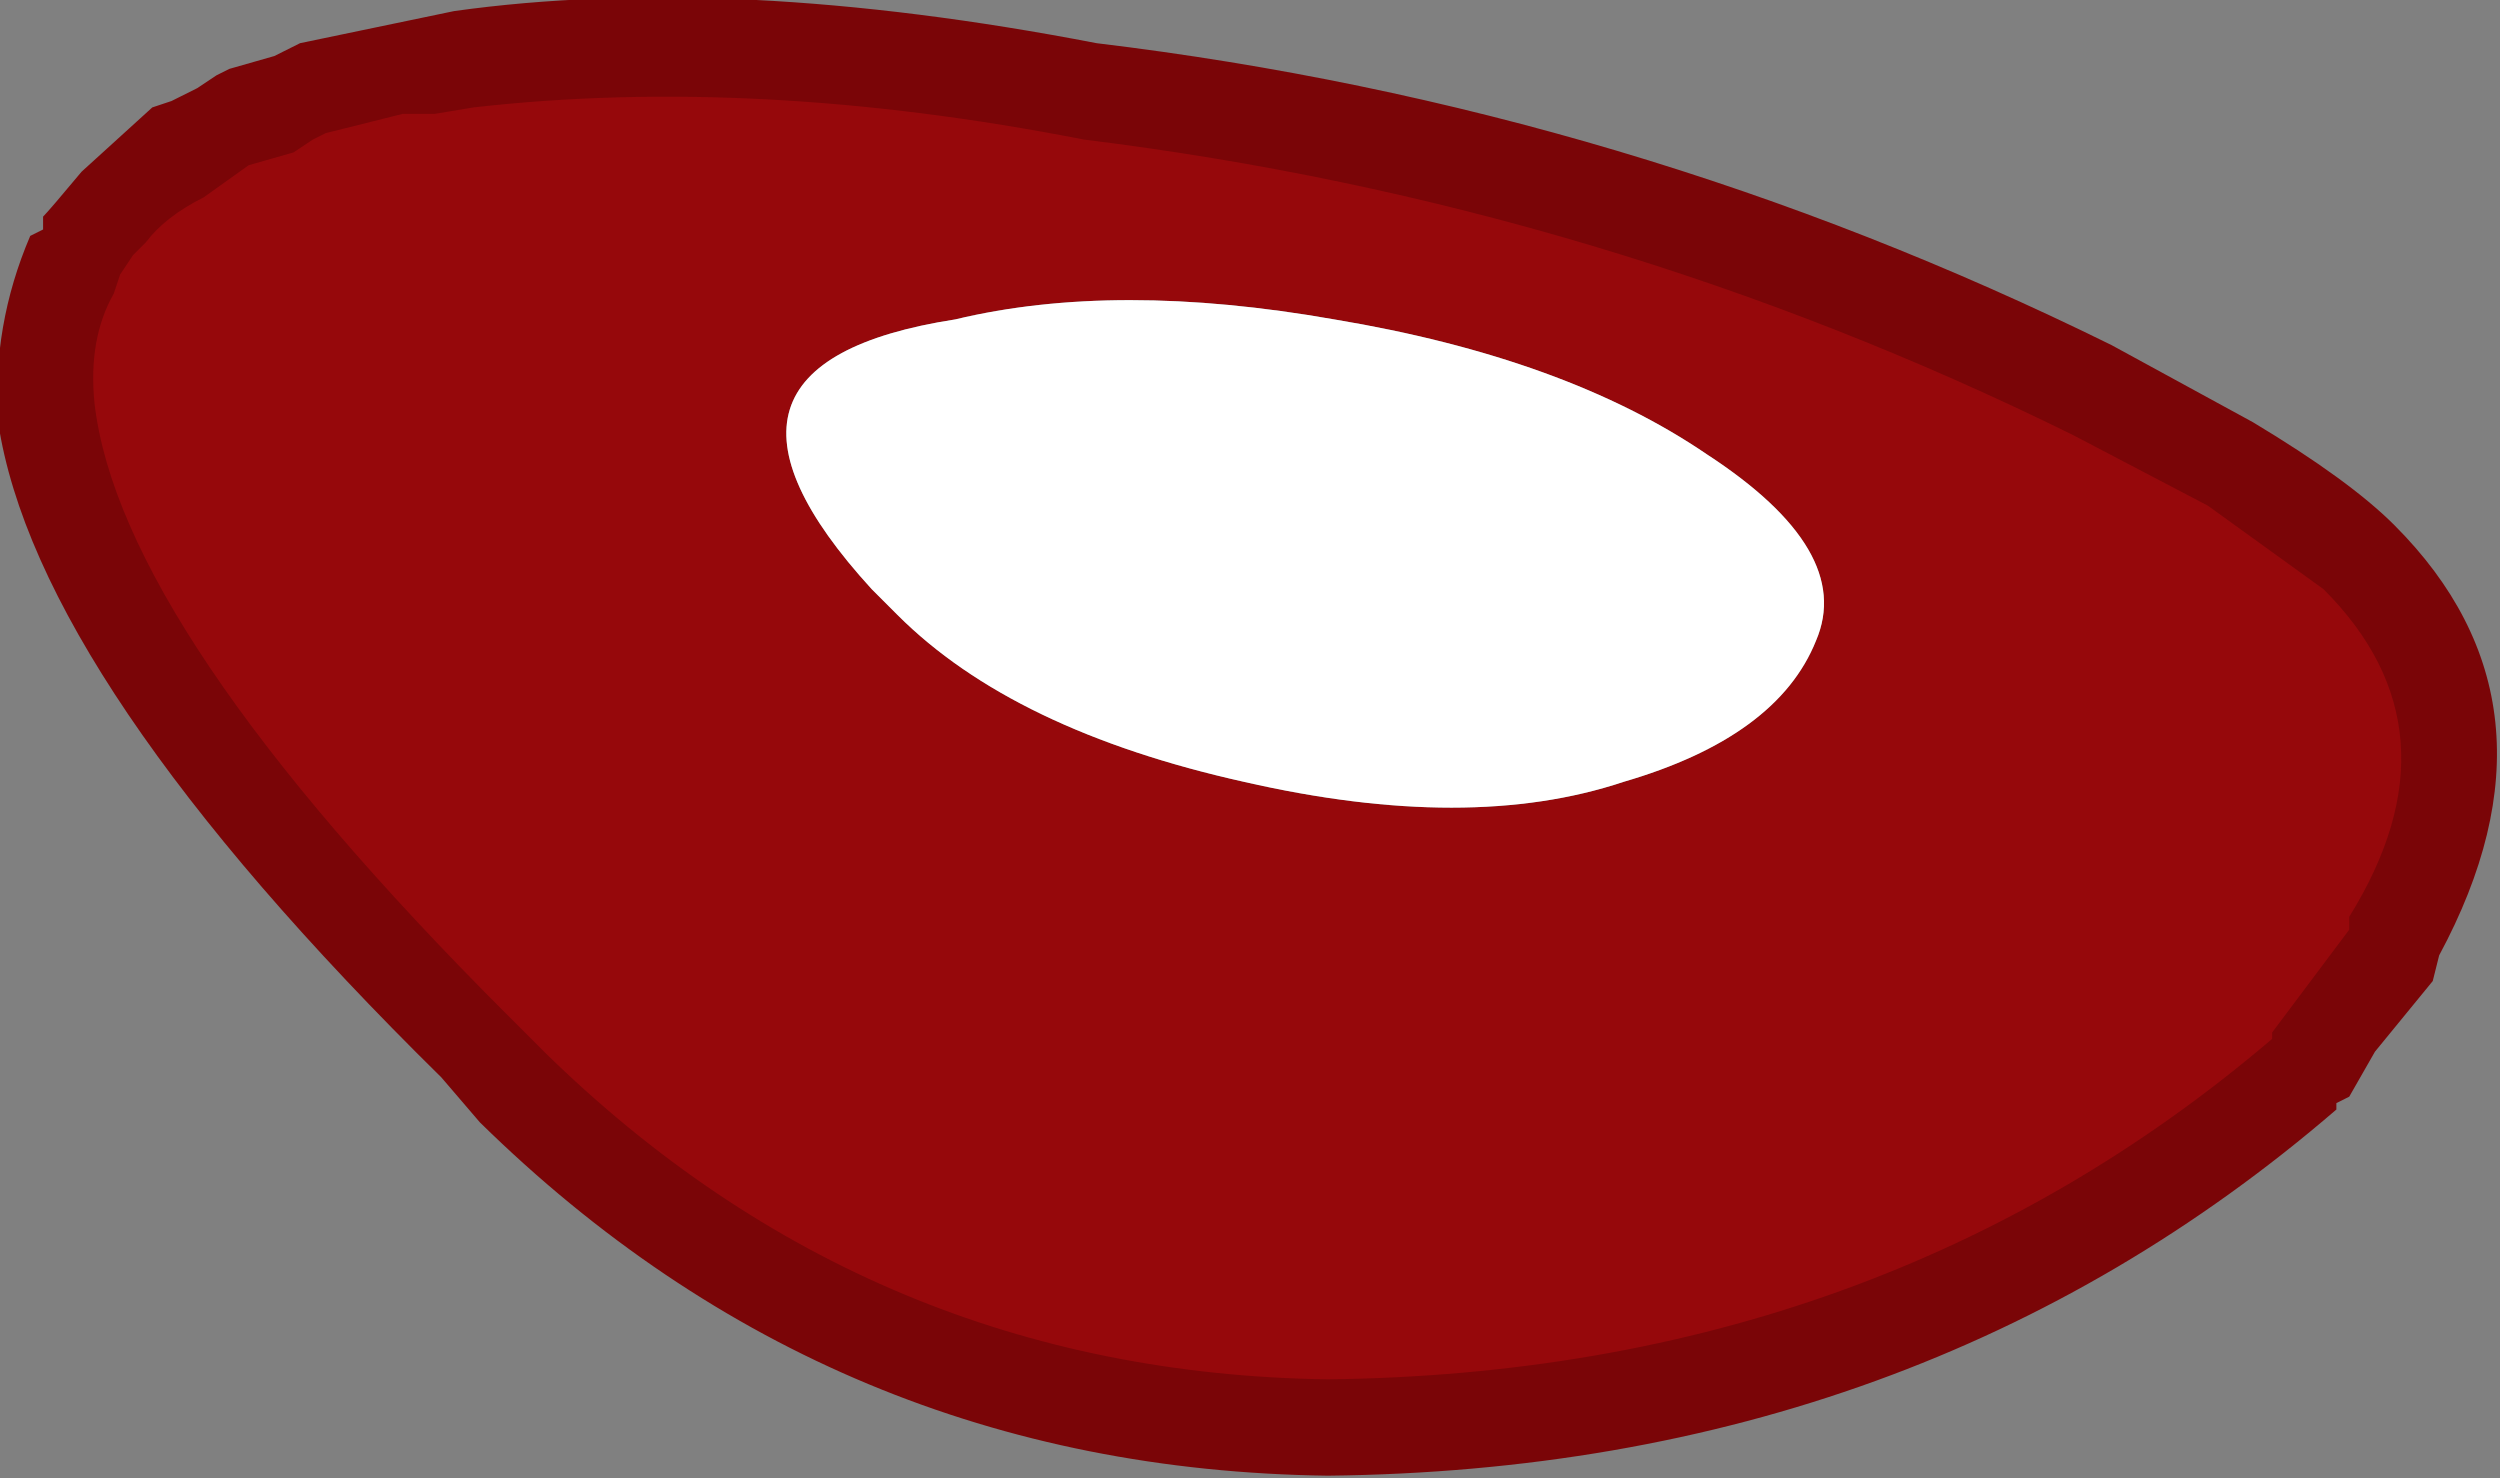
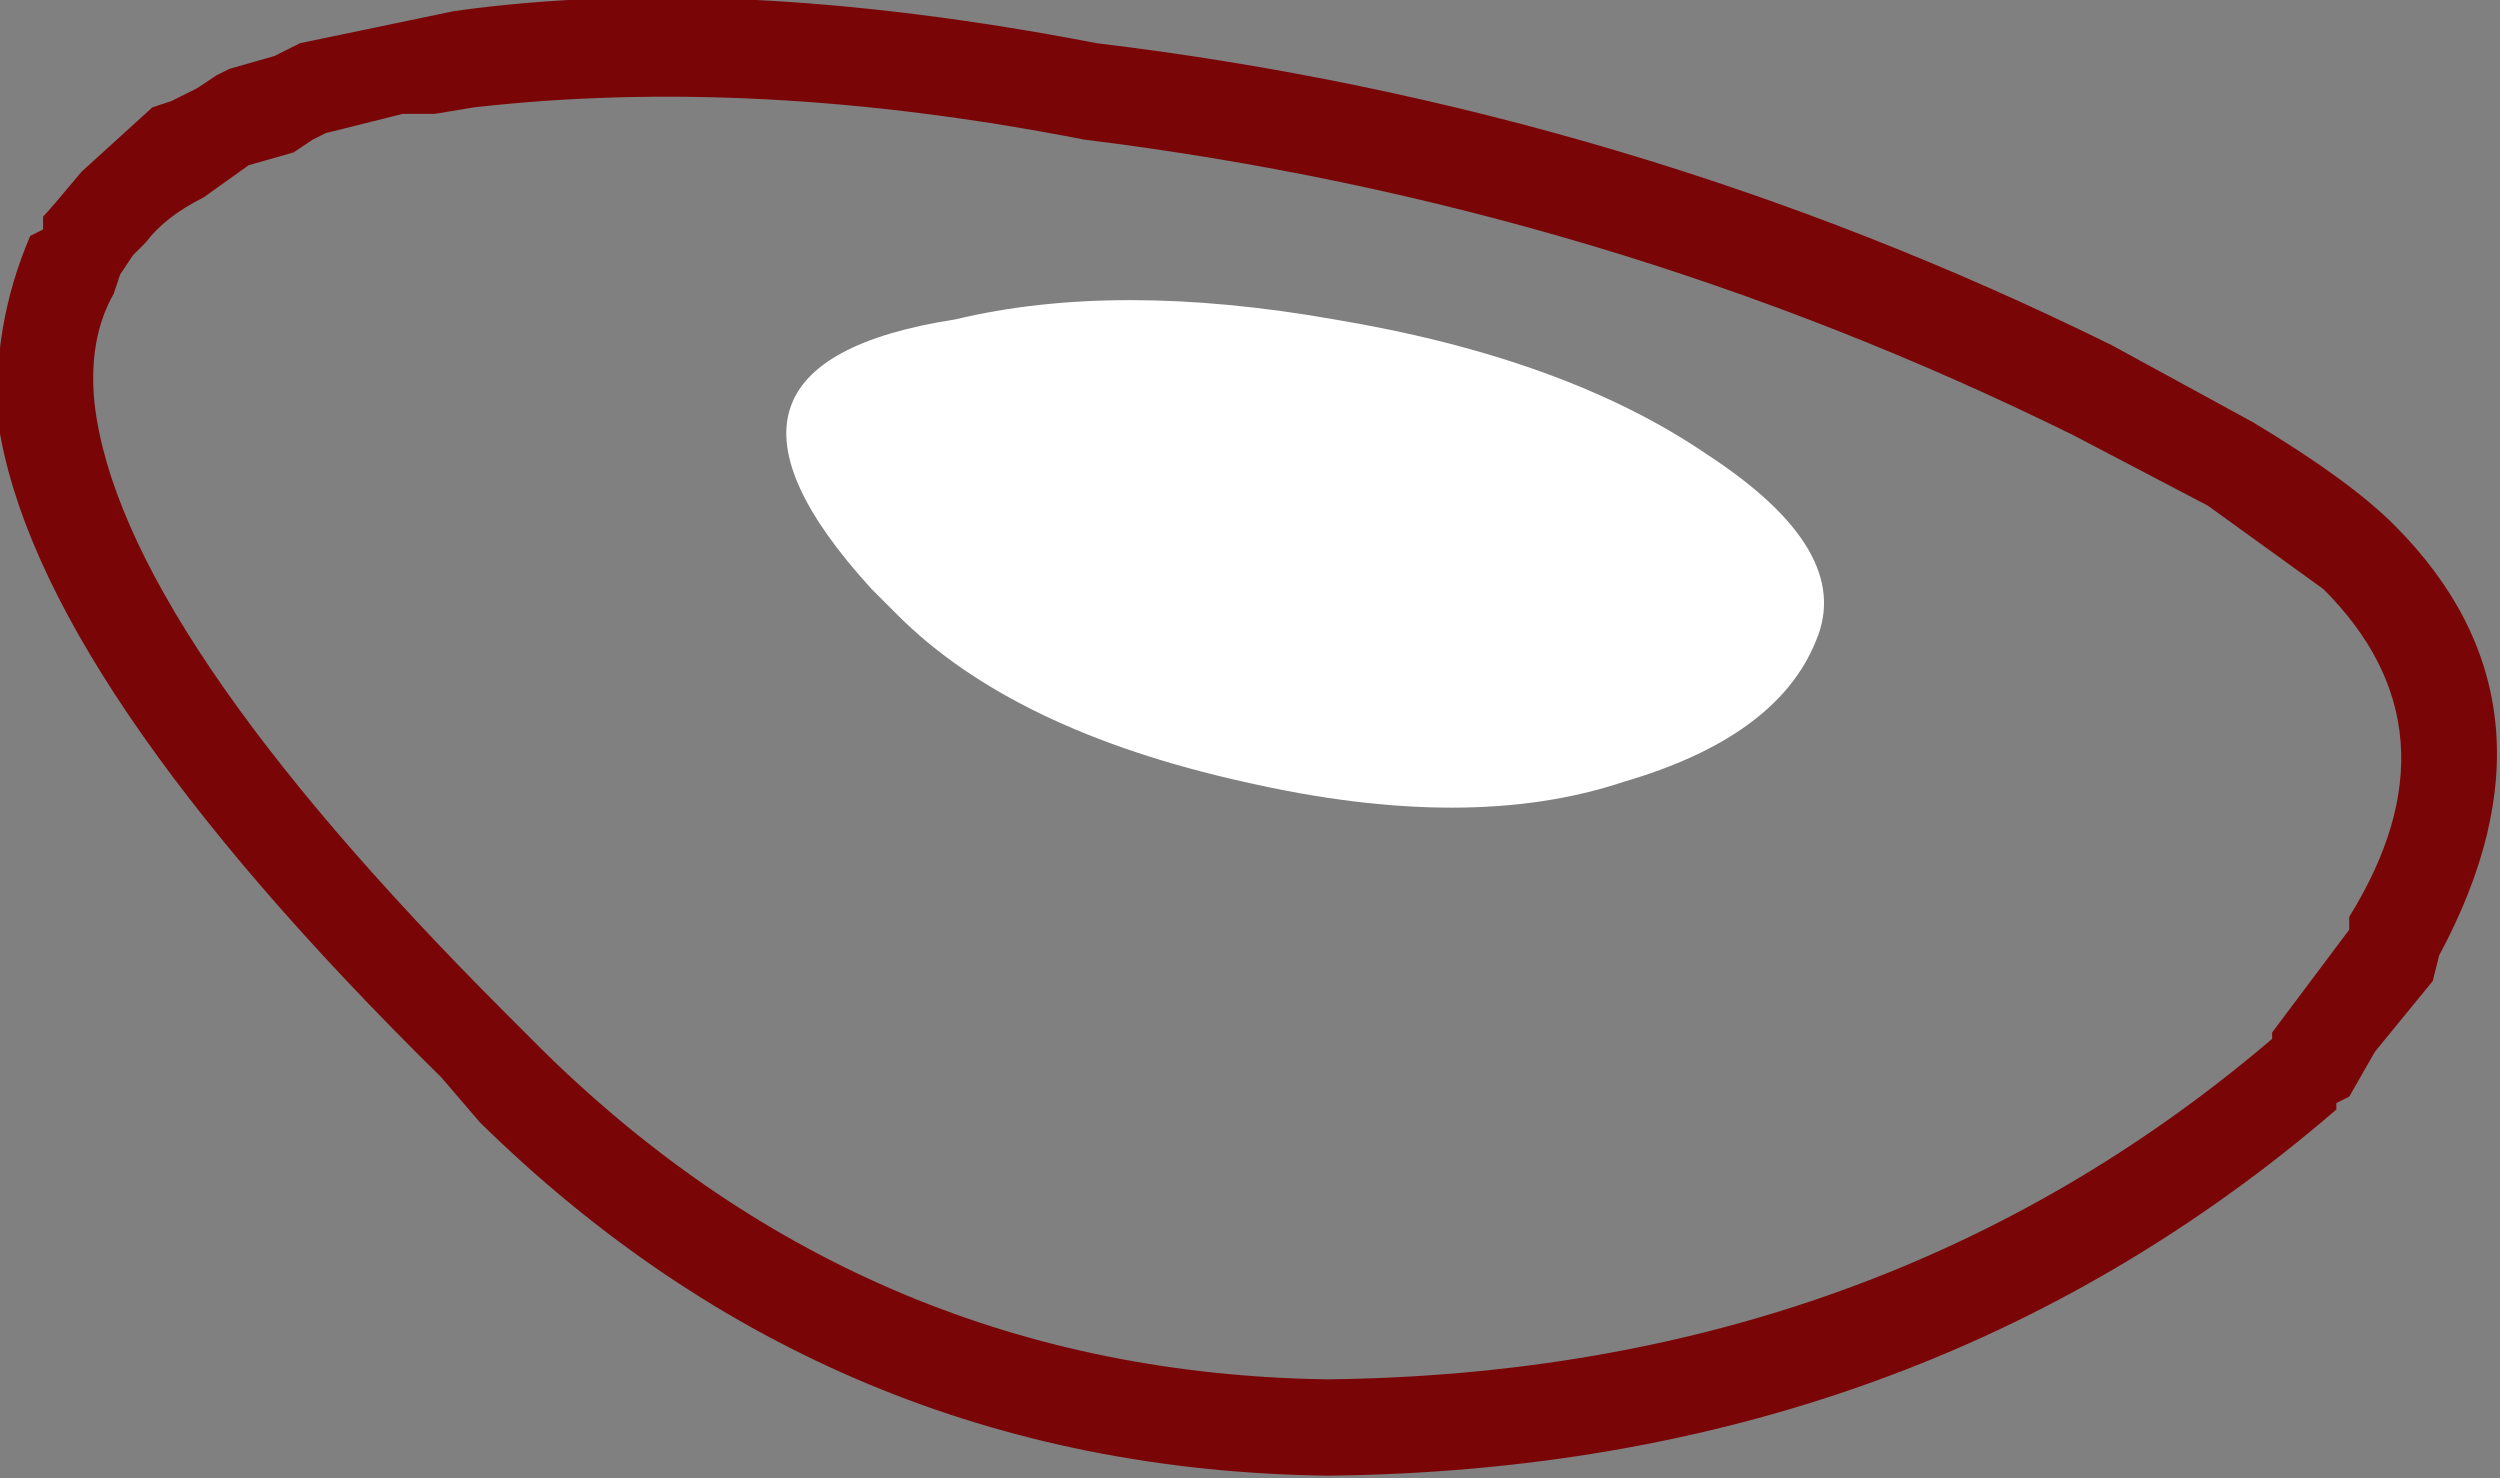
<svg xmlns="http://www.w3.org/2000/svg" version="1.1" x="0px" y="0px" viewBox="0 0 88.285 52.207" style="enable-background:new 0 0 88.285 52.207;" xml:space="preserve">
  <rect x="0" y="0" width="88.285" height="52.207" fill="#808080" stroke="none" />
  <g id="Layer_9">
    <g transform="matrix( 1, 0, 0, 1, 854.5,328.1) ">
      <g transform="matrix( 4.537, 0, 0, 4.537, -1956.15,-1310.85) ">
        <g>
          <g id="Symbol_17_0_Layer0_0_MEMBER_0_FILL">
-             <path style="fill:#96080B;" d="M246.45,217.044l-1.2,0.25l-0.05,0.1l-0.05-0.05l-0.4,0.15l-0.45,0.25h-0.05l-0.55,0.45       l-0.2,0.25v0.05l-0.1,0.15c-0.167,0.333-0.233,0.717-0.2,1.15v0.05c0.133,1.2,1.233,2.833,3.3,4.9l0.3,0.3       c1.767,1.733,3.883,2.617,6.35,2.65c3.033-0.033,5.567-0.95,7.6-2.75l0.05-0.05l0.65-0.9v-0.05c0.667-1.167,0.583-2.167-0.25-3       l-1-0.75l-1.1-0.55c-2.4-1.2-5-1.983-7.8-2.35C249.433,216.961,247.816,216.877,246.45,217.044 M252.5,222.694       c-1.2-0.267-2.1-0.7-2.7-1.3l-0.2-0.2c-1.067-1.167-0.85-1.867,0.65-2.1c0.833-0.2,1.817-0.2,2.95,0       c1.2,0.2,2.167,0.55,2.9,1.05c0.767,0.5,1.05,0.983,0.85,1.45c-0.2,0.5-0.7,0.867-1.5,1.1       C254.65,222.961,253.666,222.961,252.5,222.694z" />
-           </g>
+             </g>
        </g>
      </g>
      <g transform="matrix( 4.537, 0, 0, 4.537, -1956.15,-1310.85) ">
        <g>
          <g id="Symbol_17_0_Layer0_0_MEMBER_1_FILL">
            <path style="fill:#FFFFFF;" d="M250.25,219.094c-1.5,0.233-1.717,0.933-0.65,2.1l0.2,0.2c0.6,0.6,1.5,1.033,2.7,1.3       c1.167,0.267,2.15,0.267,2.95,0c0.8-0.233,1.3-0.6,1.5-1.1c0.2-0.467-0.083-0.95-0.85-1.45c-0.733-0.5-1.7-0.85-2.9-1.05       C252.066,218.894,251.083,218.894,250.25,219.094z" />
          </g>
        </g>
      </g>
      <g transform="matrix( 4.537, 0, 0, 4.537, -1956.15,-1310.85) ">
        <g>
          <g id="Symbol_17_0_Layer0_0_MEMBER_2_FILL">
            <path style="fill:#7A0507;" d="M244,217.444l-0.55,0.5c-0.167,0.2-0.267,0.317-0.3,0.35v0.1l-0.1,0.05       c-0.2,0.467-0.283,0.95-0.25,1.45c0.2,1.333,1.35,3.033,3.45,5.1l0.3,0.35c1.833,1.8,4.033,2.717,6.6,2.75       c3.067-0.033,5.683-0.983,7.85-2.85v-0.05l0.1-0.05l0.2-0.35l0.45-0.55l0.05-0.2c0.7-1.3,0.583-2.417-0.35-3.35       c-0.233-0.233-0.6-0.5-1.1-0.8l-1.1-0.6c-2.5-1.233-5.133-2.017-7.9-2.35c-1.9-0.367-3.567-0.45-5-0.25l-1.2,0.25l-0.2,0.1       l-0.35,0.1l-0.1,0.05l-0.15,0.1l-0.2,0.1L244,217.444 M244.75,217.894l0.35-0.1l0.15-0.1l0.1-0.05l0.6-0.15h0.25l0.3-0.05       c1.467-0.167,3.05-0.083,4.75,0.25c2.7,0.333,5.267,1.1,7.7,2.3l1.05,0.55l0.9,0.65c0.733,0.733,0.8,1.583,0.2,2.55v0.1       l-0.6,0.8v0.05c-2.033,1.733-4.483,2.617-7.35,2.65c-2.367-0.033-4.4-0.883-6.1-2.55l-0.3-0.3c-2-2-3.067-3.583-3.2-4.75       c-0.033-0.333,0.017-0.617,0.15-0.85l0.05-0.15l0.1-0.15l0.1-0.1c0.1-0.133,0.25-0.25,0.45-0.35L244.75,217.894z" />
          </g>
        </g>
      </g>
    </g>
  </g>
  <g id="Layer_1">
</g>
</svg>